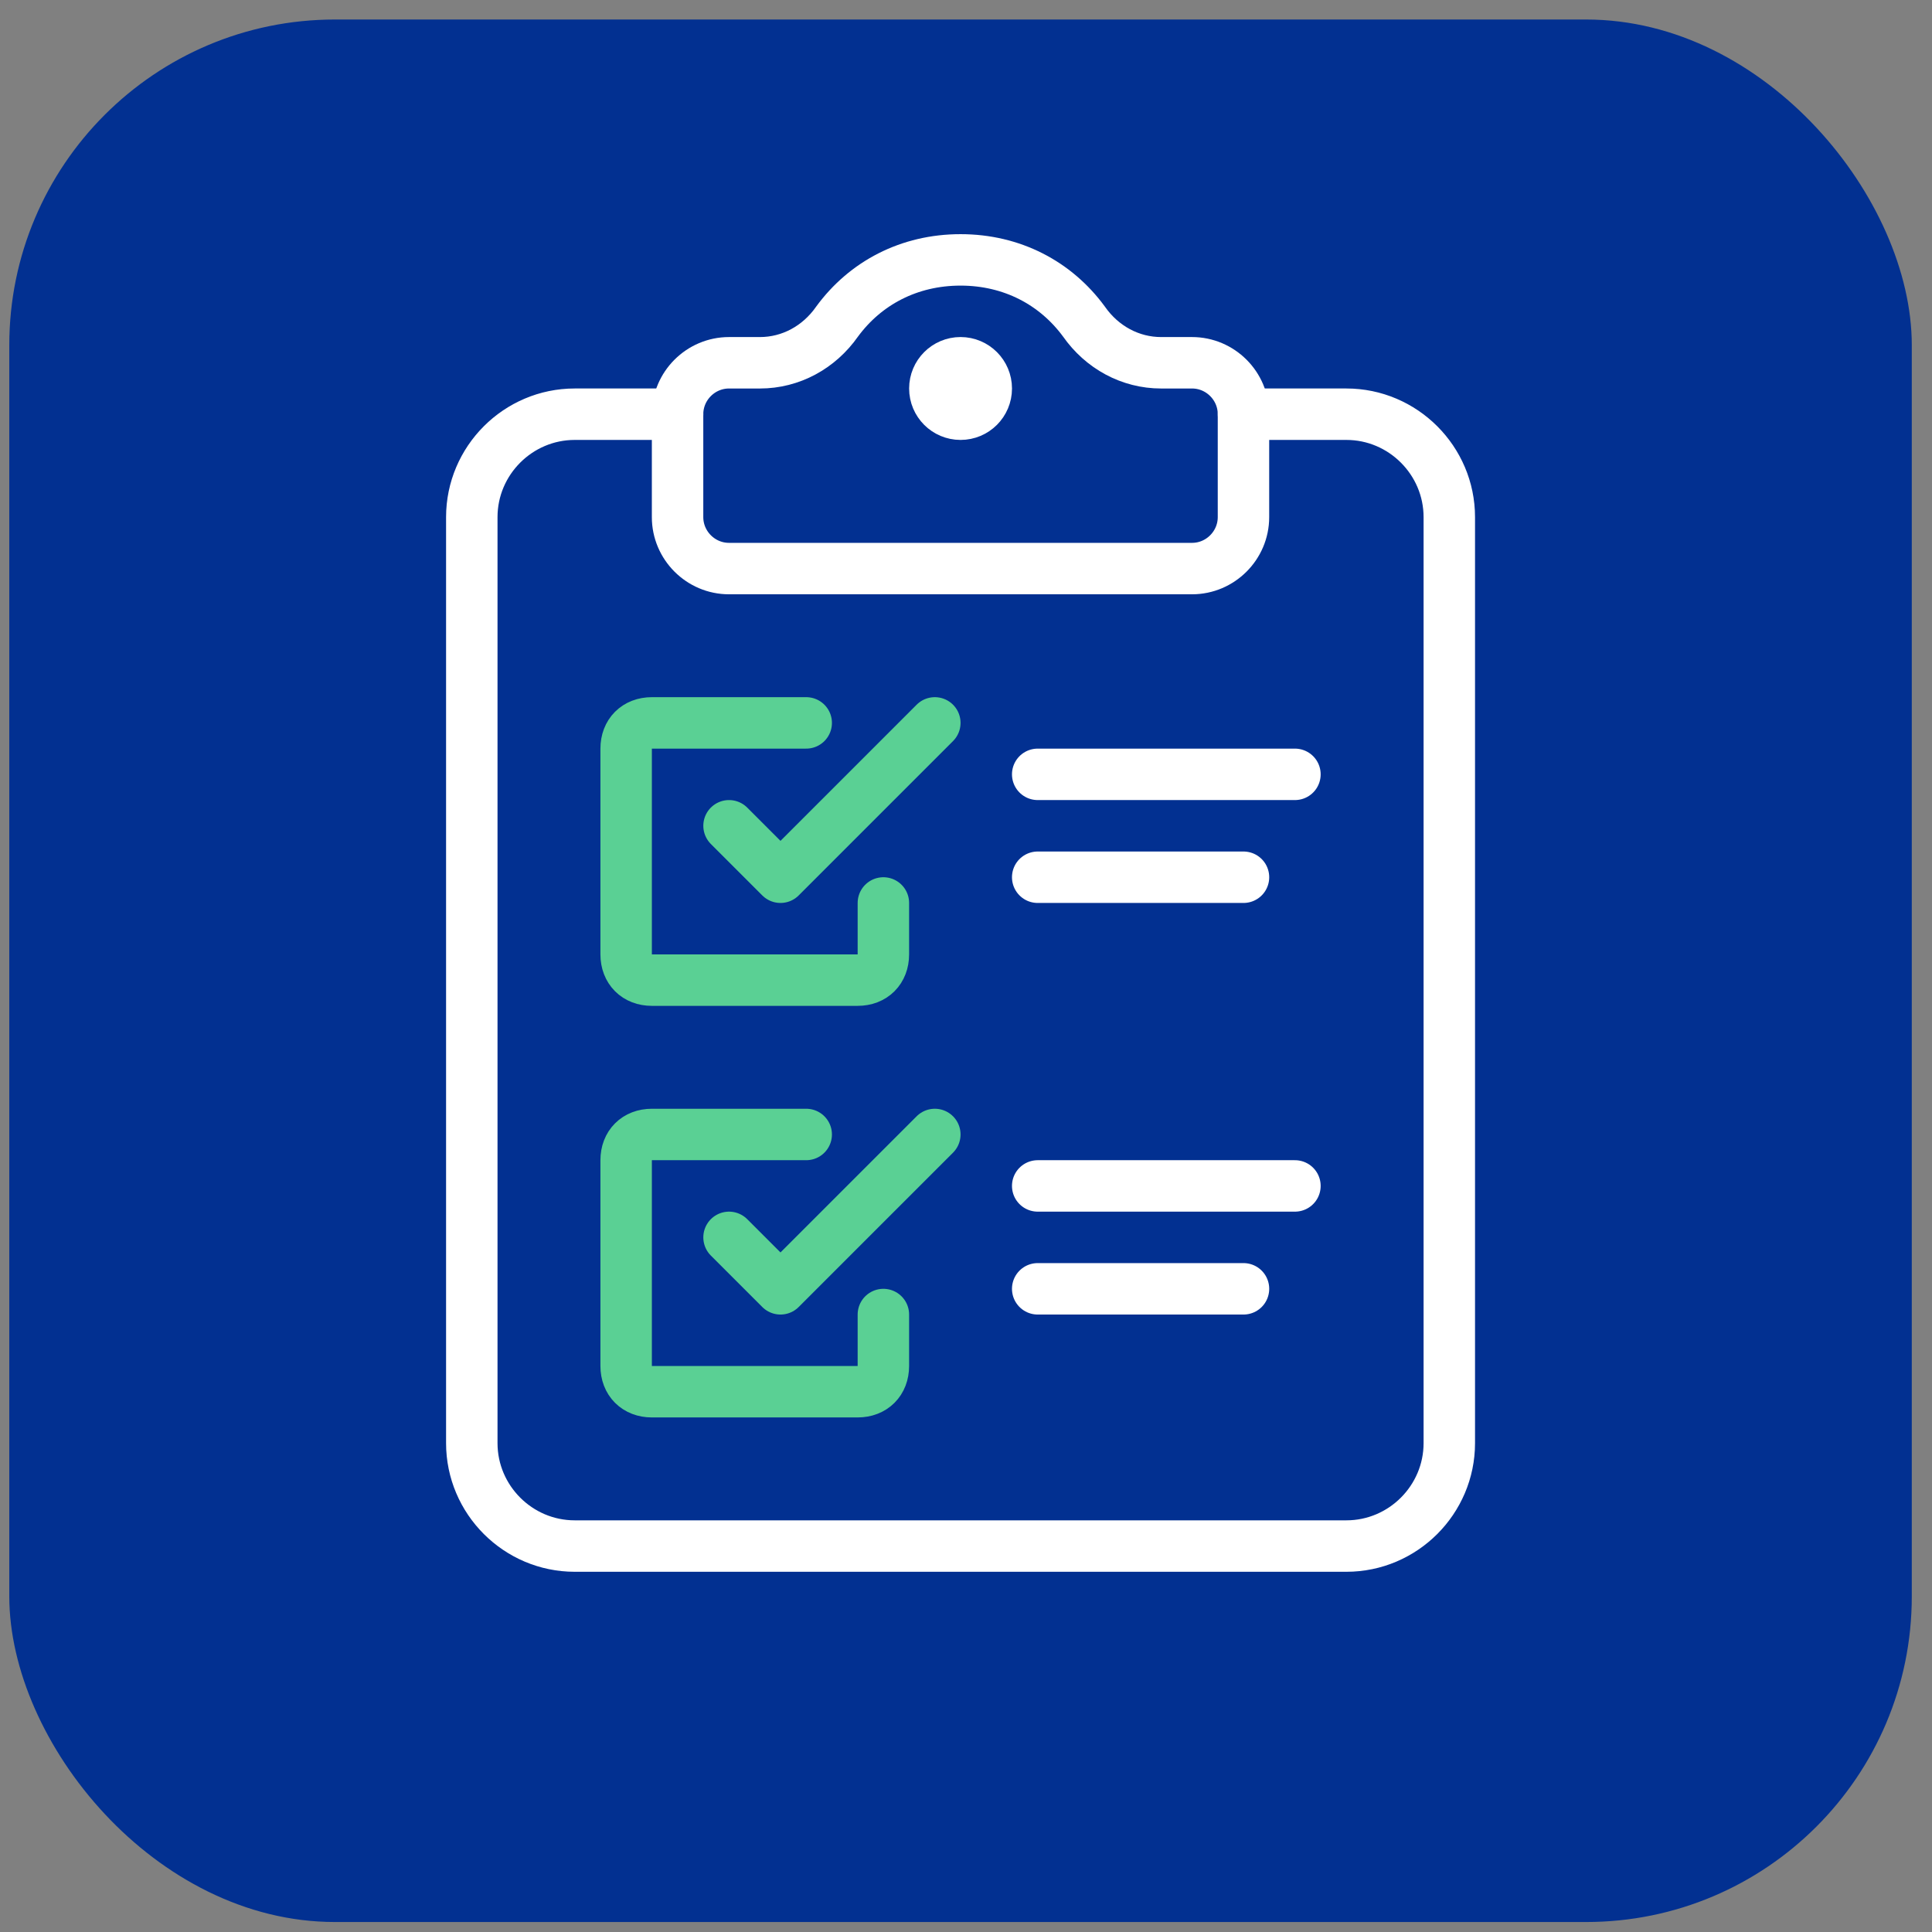
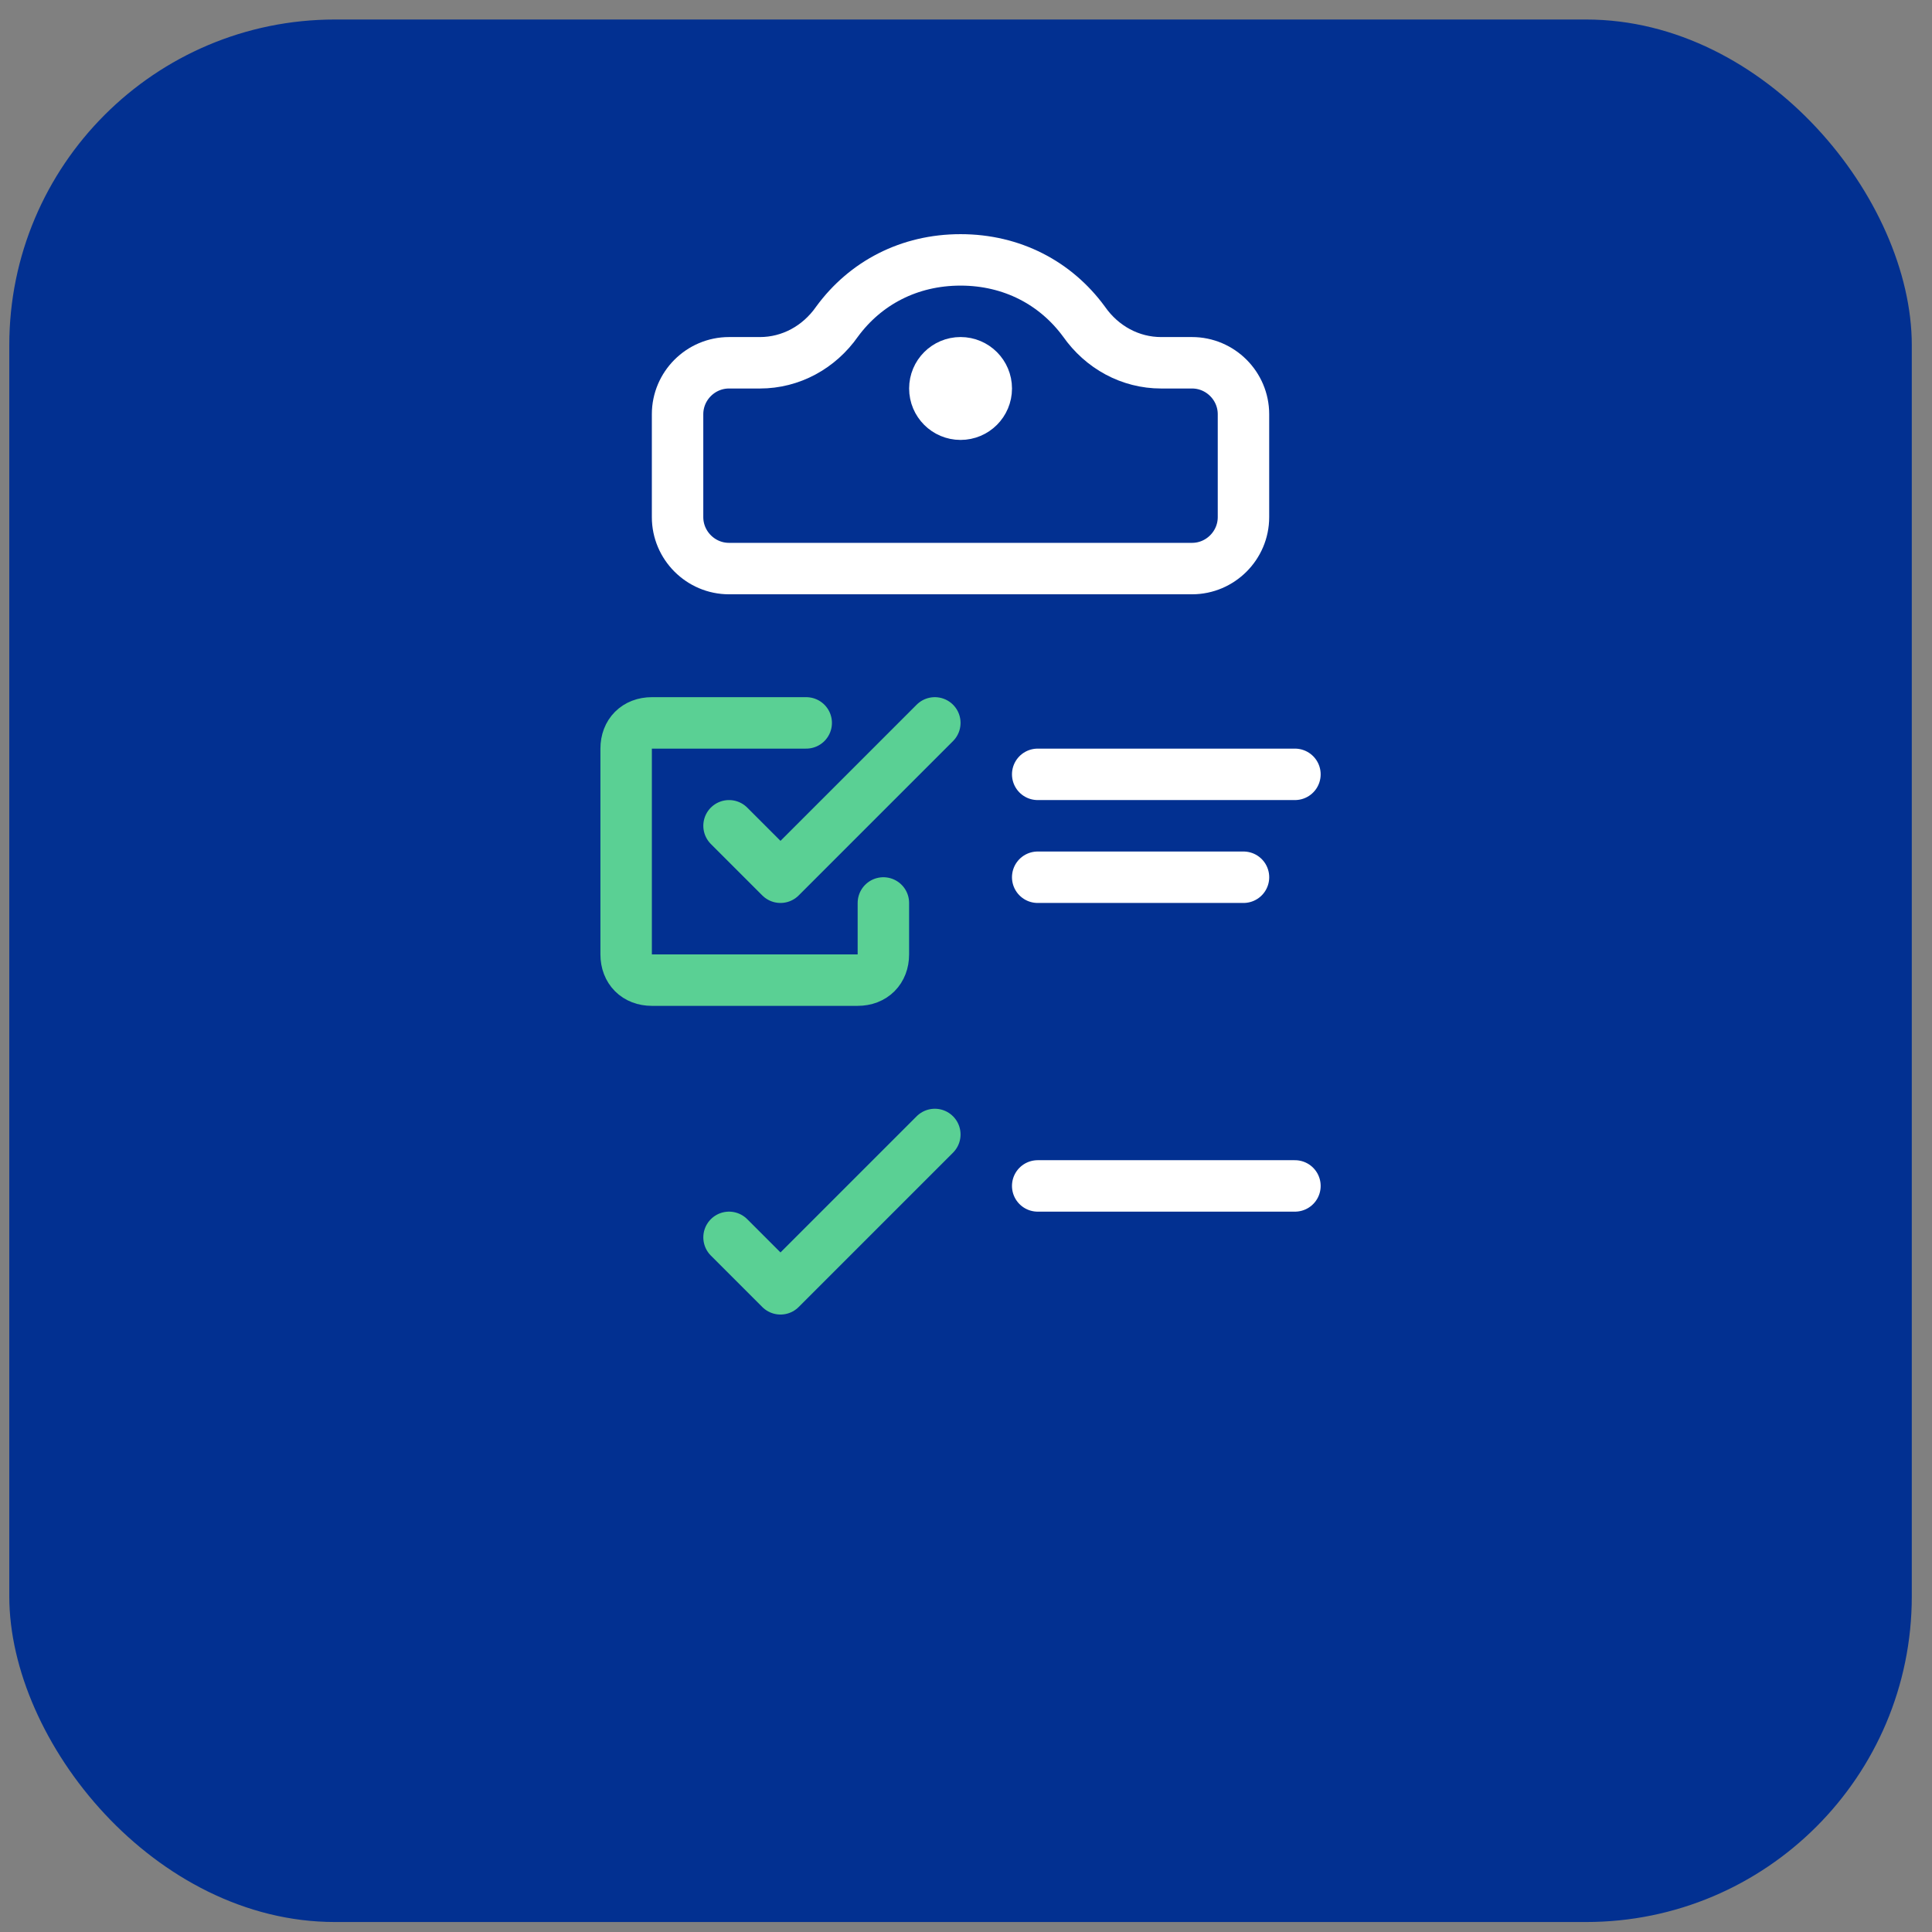
<svg xmlns="http://www.w3.org/2000/svg" width="89" height="89" viewBox="0 0 89 89" fill="none">
  <rect x="0" y="0" width="89" height="89" fill="#808080" stroke="none" />
  <rect x="0.428" y="0.899" width="87.641" height="87.641" rx="15" fill="#023091" />
-   <path d="M57.284 19.081H62.024C64.631 19.081 66.764 21.215 66.764 23.822V66.481C66.764 69.088 64.631 71.221 62.024 71.221H26.474C23.867 71.221 21.734 69.088 21.734 66.481V23.822C21.734 21.215 23.867 19.081 26.474 19.081H31.214" stroke="white" stroke-width="2.37" stroke-linecap="round" stroke-linejoin="round" />
  <path d="M53.49 16.712C52.069 16.712 50.765 16.001 49.936 14.816C48.632 13.038 46.618 11.972 44.248 11.972C41.878 11.972 39.863 13.038 38.56 14.816C37.73 16.001 36.427 16.712 35.005 16.712H33.583C32.279 16.712 31.213 17.778 31.213 19.082V23.822C31.213 25.125 32.279 26.192 33.583 26.192H54.913C56.216 26.192 57.282 25.125 57.282 23.822V19.082C57.282 17.778 56.216 16.712 54.913 16.712H53.49Z" stroke="white" stroke-width="2.37" stroke-linecap="round" stroke-linejoin="round" />
  <path d="M40.694 41.596V43.966C40.694 44.677 40.22 45.151 39.509 45.151H30.029C29.318 45.151 28.844 44.677 28.844 43.966V34.486C28.844 33.775 29.318 33.301 30.029 33.301H37.139" stroke="#5AD094" stroke-width="2.37" stroke-linecap="round" stroke-linejoin="round" />
  <path d="M43.064 33.301L40.694 35.671L35.954 40.411L33.584 38.041" stroke="#5AD094" stroke-width="2.37" stroke-linecap="round" stroke-linejoin="round" />
-   <path d="M40.694 60.556V62.926C40.694 63.637 40.22 64.111 39.509 64.111H30.029C29.318 64.111 28.844 63.637 28.844 62.926V53.446C28.844 52.735 29.318 52.261 30.029 52.261H37.139" stroke="#5AD094" stroke-width="2.37" stroke-linecap="round" stroke-linejoin="round" />
-   <path d="M43.064 52.261L40.694 54.631L35.954 59.371L33.584 57.001" stroke="#5AD094" stroke-width="2.37" stroke-linecap="round" stroke-linejoin="round" />
+   <path d="M43.064 52.261L35.954 59.371L33.584 57.001" stroke="#5AD094" stroke-width="2.37" stroke-linecap="round" stroke-linejoin="round" />
  <path d="M47.803 35.671H59.653" stroke="white" stroke-width="2.37" stroke-linecap="round" stroke-linejoin="round" />
  <path d="M47.803 40.411H57.283" stroke="white" stroke-width="2.37" stroke-linecap="round" stroke-linejoin="round" />
  <path d="M47.803 54.631H59.653" stroke="white" stroke-width="2.37" stroke-linecap="round" stroke-linejoin="round" />
-   <path d="M47.803 59.371H57.283" stroke="white" stroke-width="2.37" stroke-linecap="round" stroke-linejoin="round" />
  <path d="M44.249 19.081C44.904 19.081 45.434 18.551 45.434 17.896C45.434 17.242 44.904 16.711 44.249 16.711C43.595 16.711 43.065 17.242 43.065 17.896C43.065 18.551 43.595 19.081 44.249 19.081Z" stroke="white" stroke-width="2.37" stroke-linecap="round" stroke-linejoin="round" />
</svg>